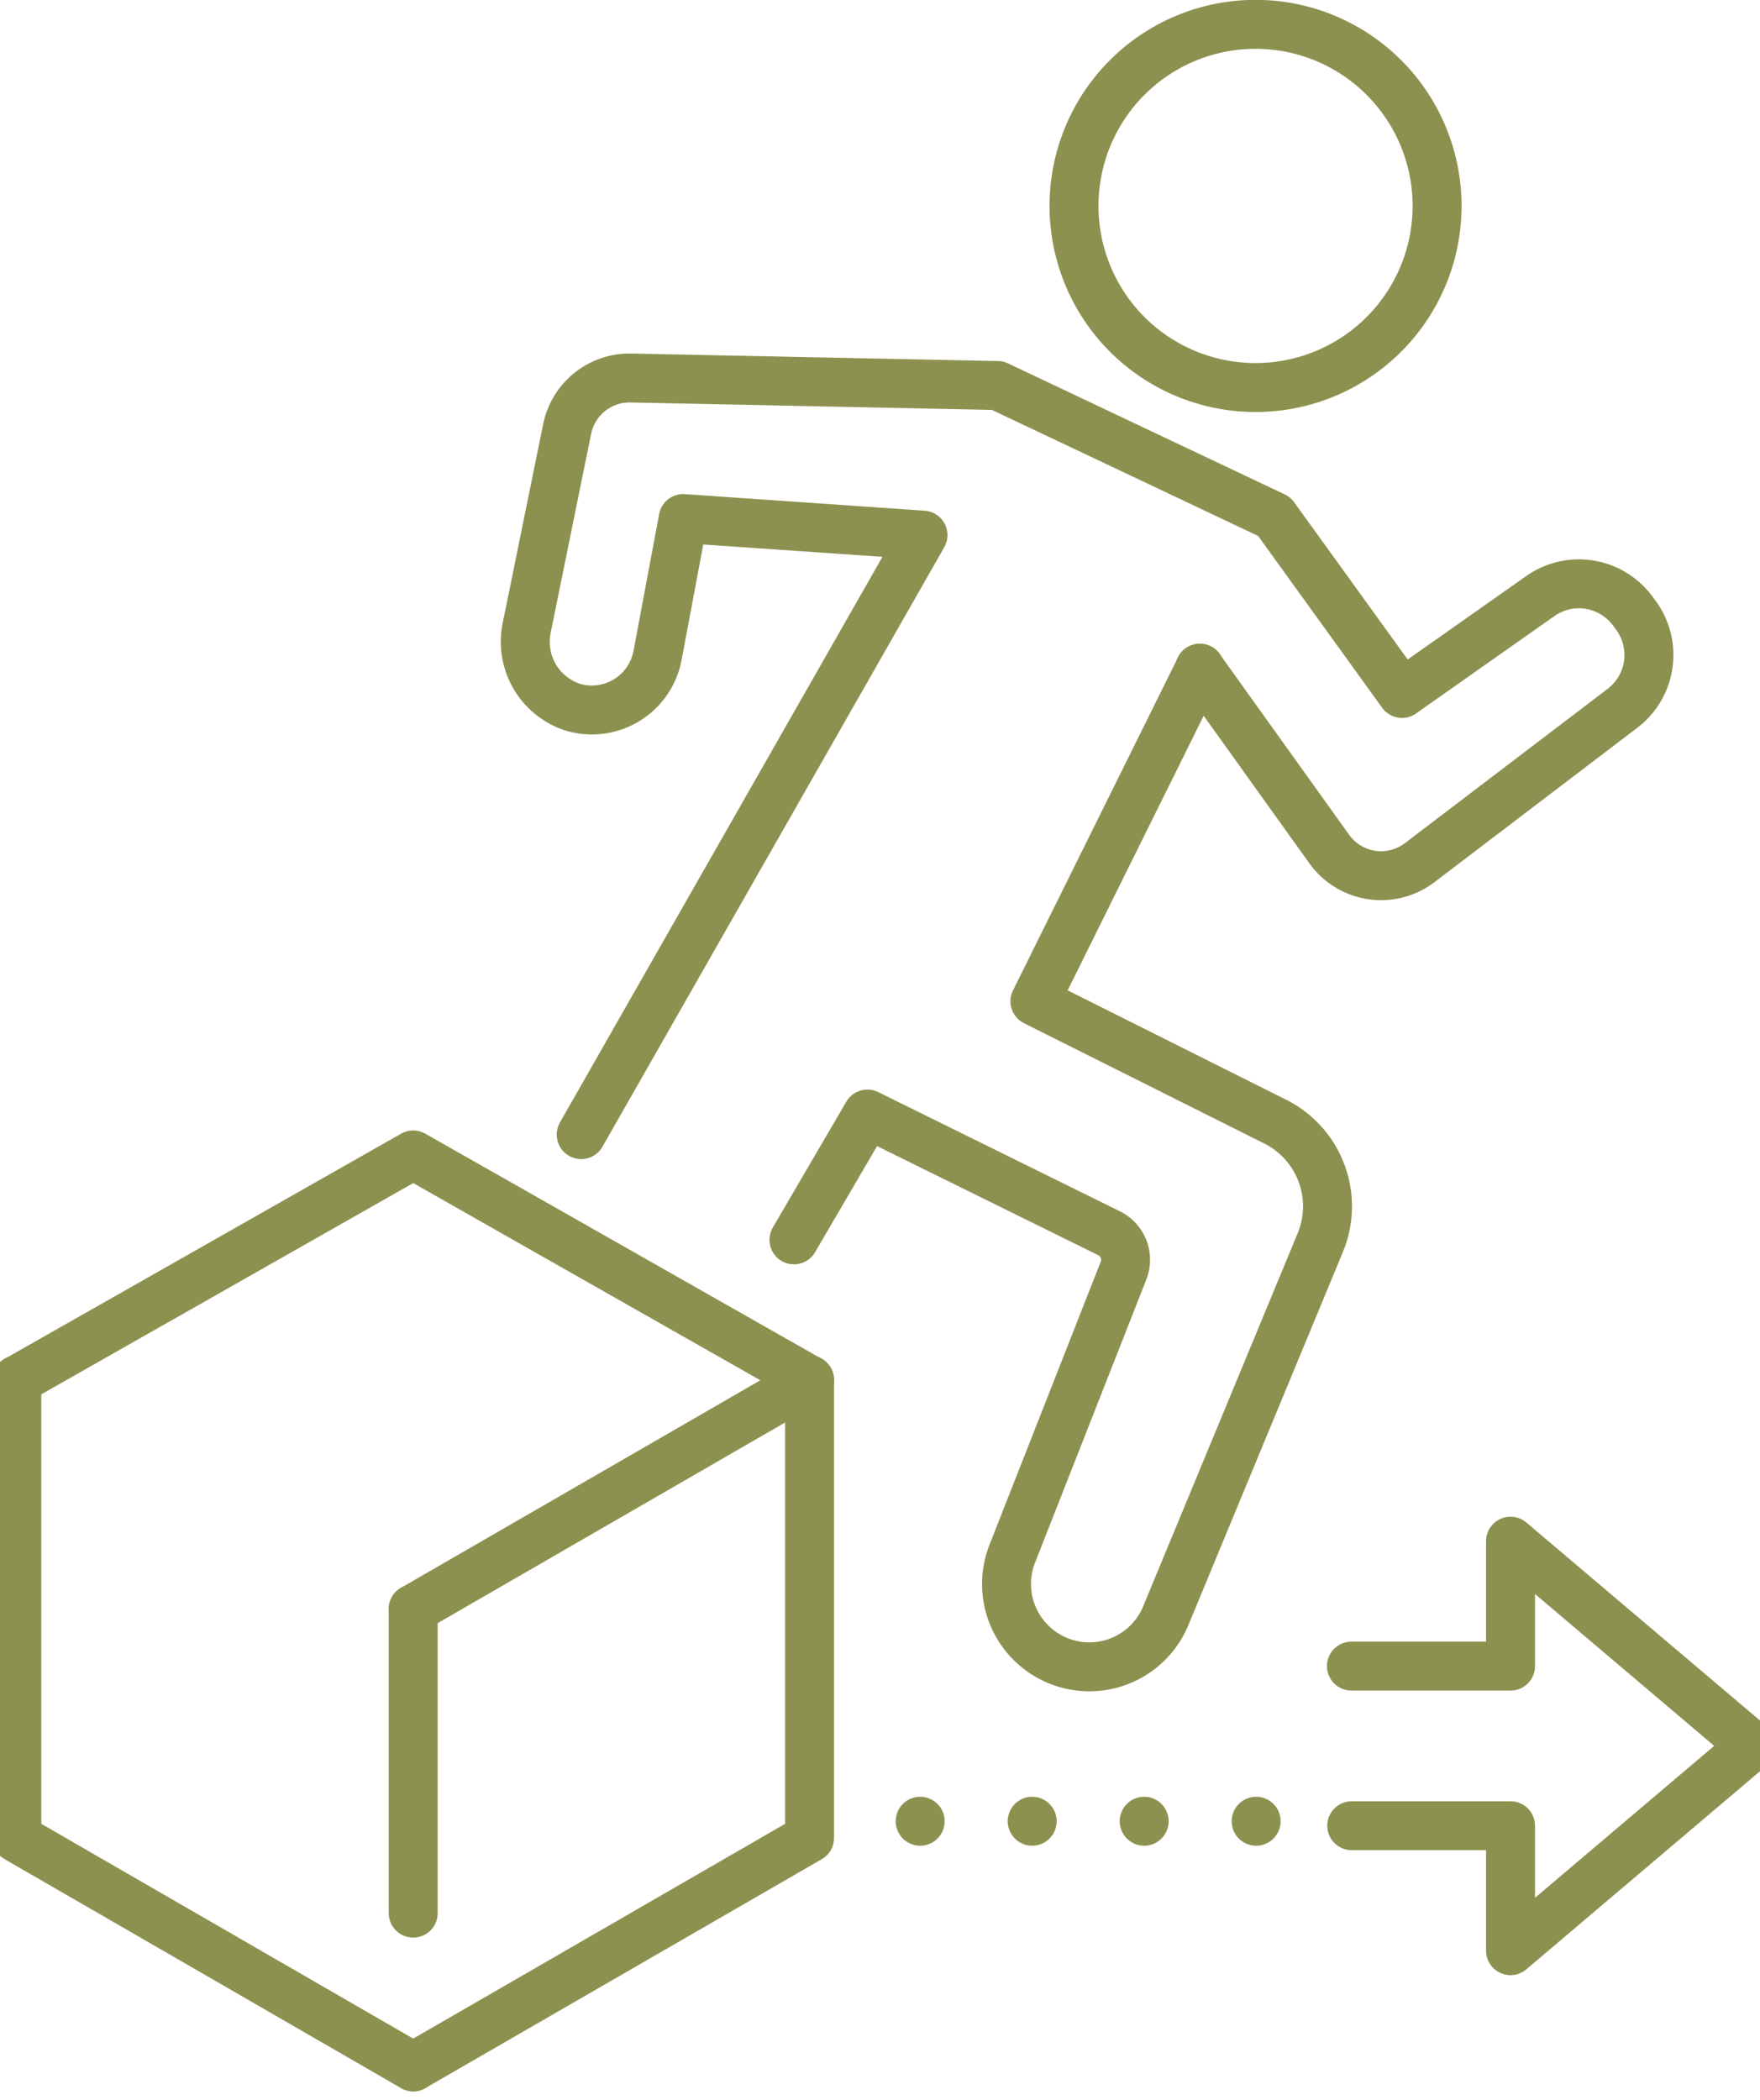
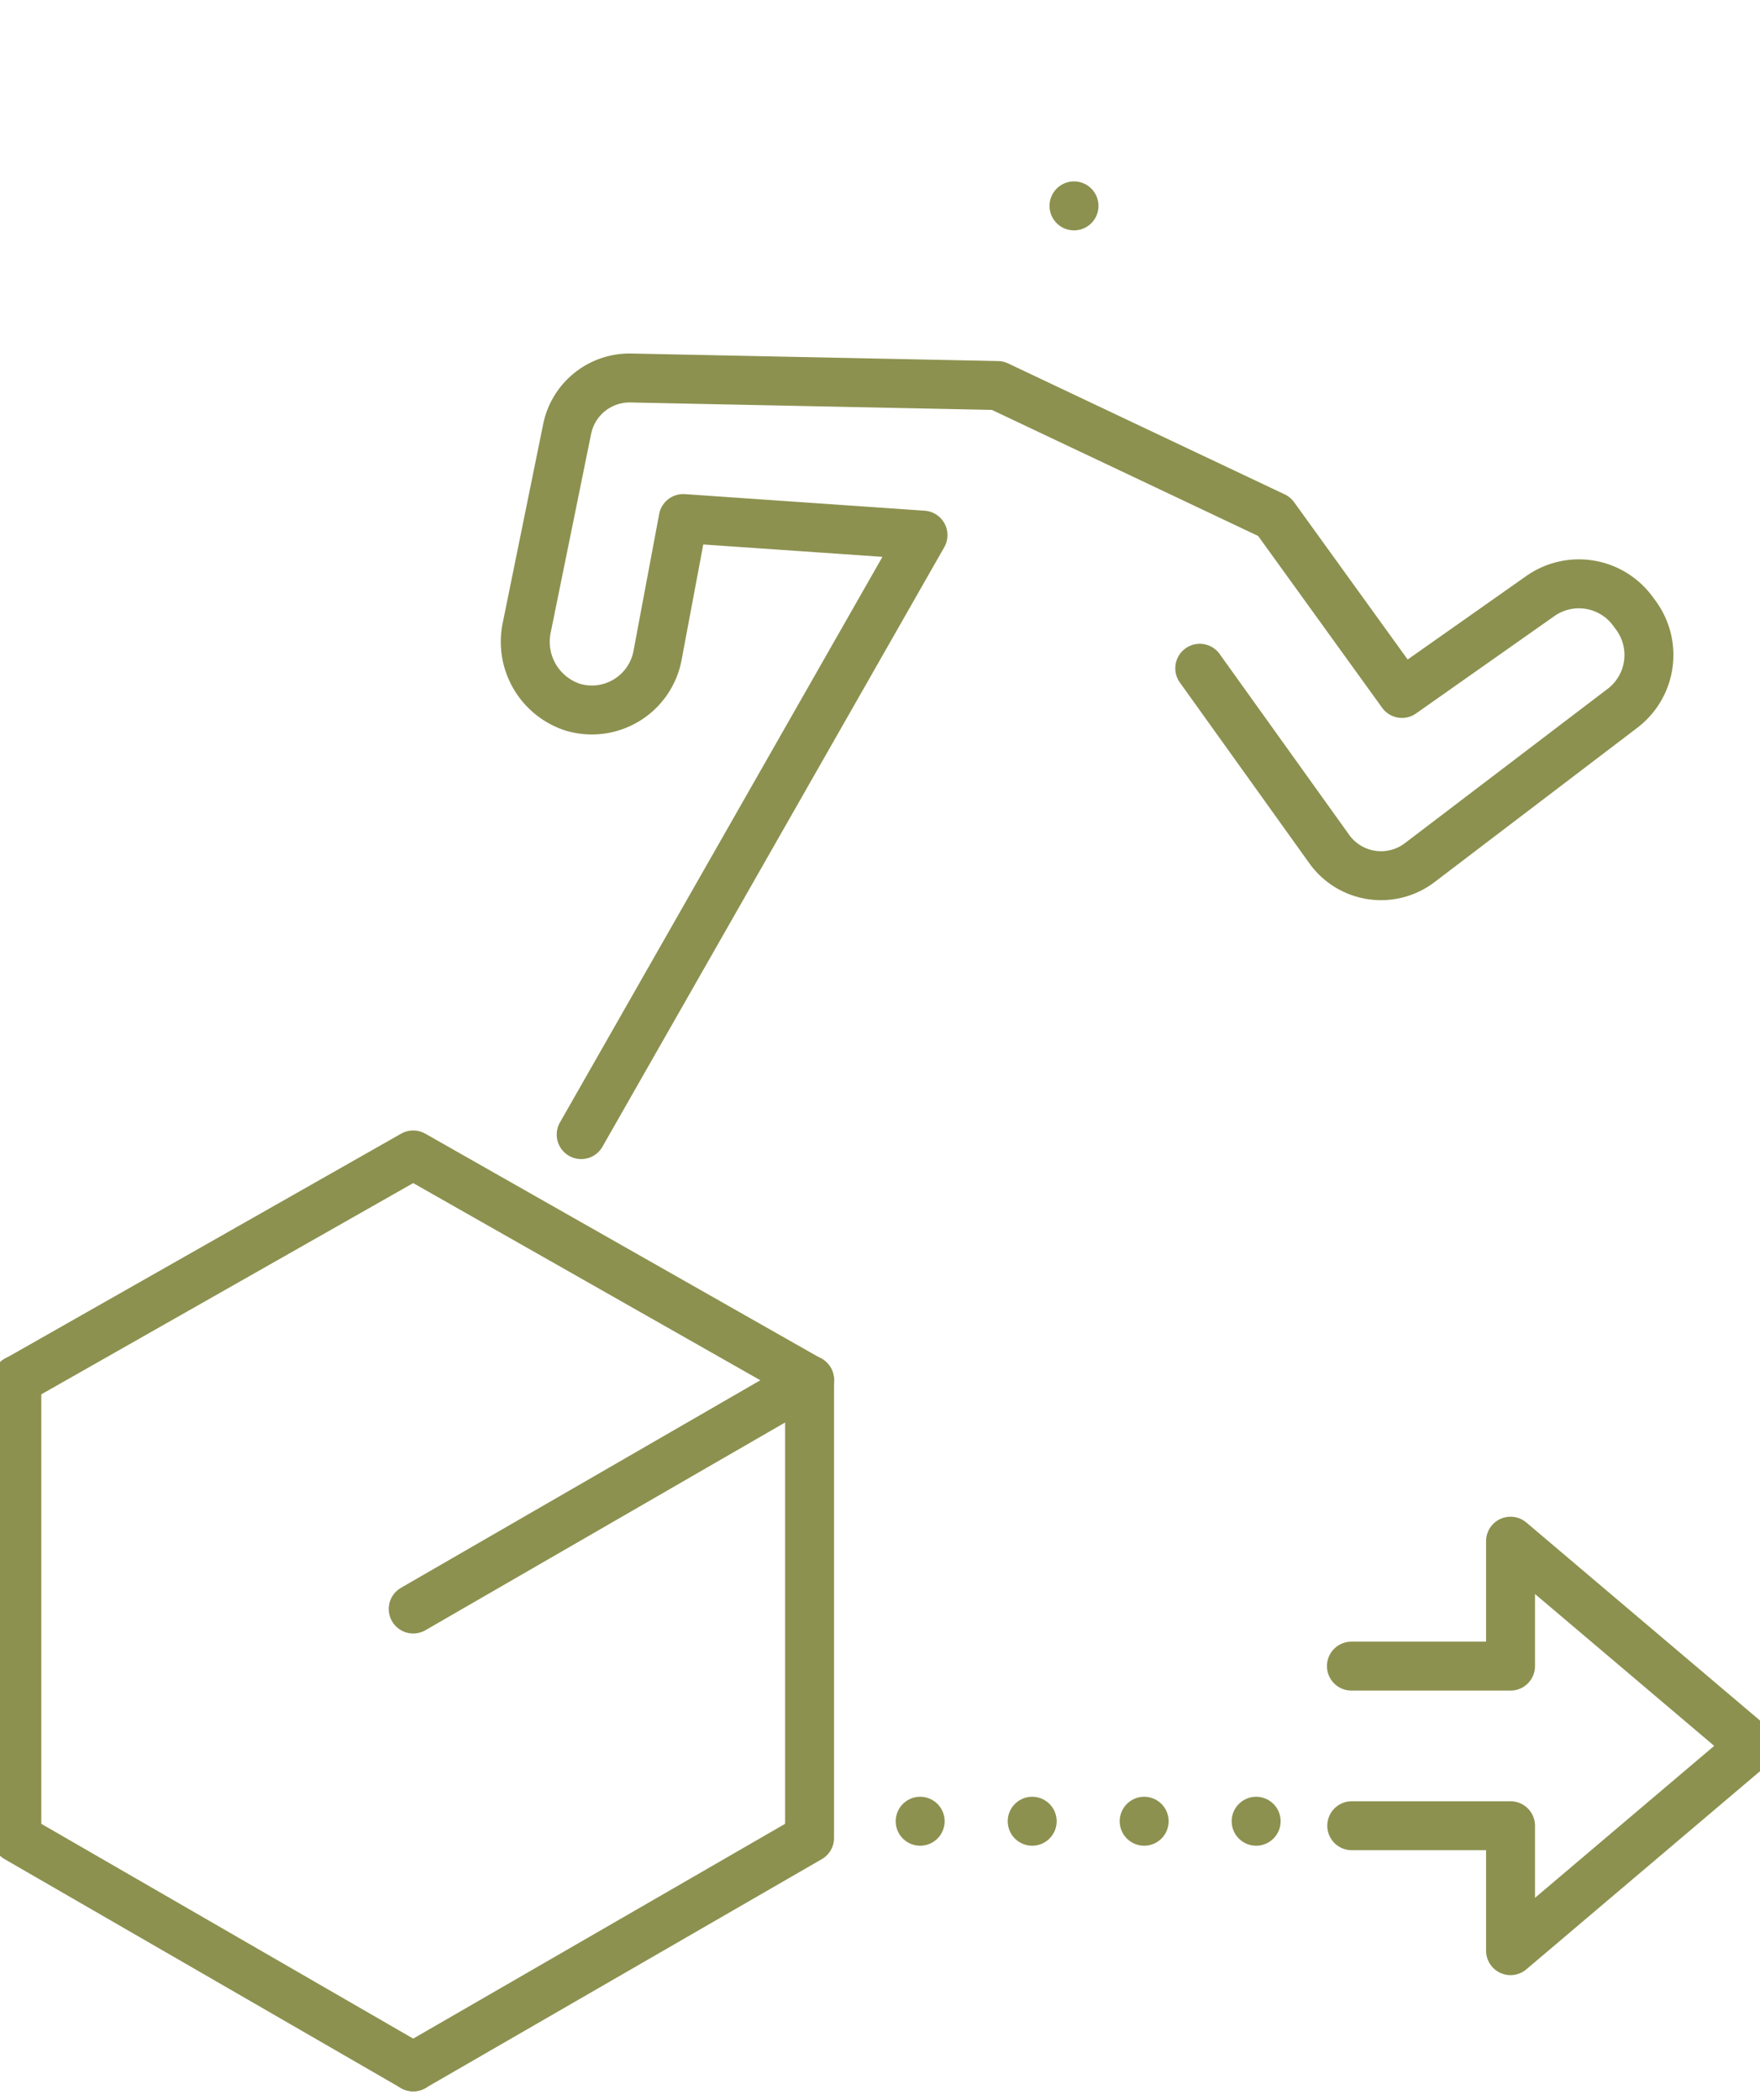
<svg xmlns="http://www.w3.org/2000/svg" preserveAspectRatio="xMidYMid slice" width="57px" height="68px" viewBox="0 0 38.767 45.396">
  <g id="Gruppe_8921" data-name="Gruppe 8921" transform="translate(-1207.857 -1223.25)">
-     <path id="Pfad_7619" data-name="Pfad 7619" d="M1231.435,1227.7a3.925,3.925,0,1,0,3.925-3.924A3.925,3.925,0,0,0,1231.435,1227.7Z" fill="none" stroke="#8c914f" stroke-linecap="round" stroke-linejoin="round" stroke-width="1.058" />
+     <path id="Pfad_7619" data-name="Pfad 7619" d="M1231.435,1227.7A3.925,3.925,0,0,0,1231.435,1227.7Z" fill="none" stroke="#8c914f" stroke-linecap="round" stroke-linejoin="round" stroke-width="1.058" />
    <path id="Pfad_7620" data-name="Pfad 7620" d="M1220.78,1247.773l7.39-12.957-5.184-.358-.555,2.958a1.445,1.445,0,0,1-1.837,1.118,1.488,1.488,0,0,1-.988-1.735l.871-4.279a1.377,1.377,0,0,1,1.378-1.1l7.929.163,5.981,2.831,2.761,3.824,2.993-2.106a1.447,1.447,0,0,1,1.995.323l.068.092a1.447,1.447,0,0,1-.287,2.011l-4.387,3.338a1.378,1.378,0,0,1-1.954-.294l-2.8-3.908" fill="none" stroke="#8c914f" stroke-linecap="round" stroke-linejoin="round" stroke-width="1.058" />
-     <path id="Pfad_7621" data-name="Pfad 7621" d="M1234.158,1237.692l-3.568,7.2,5.194,2.6a2.048,2.048,0,0,1,.976,2.615l-3.341,8.065a1.788,1.788,0,0,1-2.406.938h0a1.79,1.79,0,0,1-.913-2.278l2.406-6.12a.639.639,0,0,0-.311-.806l-5.226-2.577-1.589,2.719" fill="none" stroke="#8c914f" stroke-linecap="round" stroke-linejoin="round" stroke-width="1.058" />
    <g id="Gruppe_8914" data-name="Gruppe 8914">
      <g id="Gruppe_8913" data-name="Gruppe 8913">
        <g id="Gruppe_8912" data-name="Gruppe 8912">
          <path id="Pfad_7622" data-name="Pfad 7622" d="M1208.578,1253.079l8.57-4.866,8.57,4.866-8.57,4.948" fill="none" stroke="#8c914f" stroke-linecap="round" stroke-linejoin="round" stroke-width="1.058" />
          <path id="Pfad_7623" data-name="Pfad 7623" d="M1217.148,1267.923l-8.57-4.948v-9.9" fill="none" stroke="#8c914f" stroke-linecap="round" stroke-linejoin="round" stroke-width="1.058" />
          <path id="Pfad_7624" data-name="Pfad 7624" d="M1217.148,1267.923l8.57-4.948v-9.9" fill="none" stroke="#8c914f" stroke-linecap="round" stroke-linejoin="round" stroke-width="1.058" />
-           <line id="Linie_3178" data-name="Linie 3178" y2="6.573" transform="translate(1217.148 1258.027)" fill="none" stroke="#8c914f" stroke-linecap="round" stroke-linejoin="round" stroke-width="1.058" />
        </g>
      </g>
    </g>
    <g id="Gruppe_8919" data-name="Gruppe 8919">
      <g id="Gruppe_8918" data-name="Gruppe 8918">
        <g id="Gruppe_8917" data-name="Gruppe 8917">
          <g id="Gruppe_8916" data-name="Gruppe 8916">
            <g id="Gruppe_8915" data-name="Gruppe 8915">
              <path id="Pfad_7625" data-name="Pfad 7625" d="M1237.44,1262.711h3.433v2.7l5.222-4.426-5.222-4.424v2.7h-3.44" fill="none" stroke="#8c914f" stroke-linecap="round" stroke-linejoin="round" stroke-width="1.058" />
            </g>
          </g>
        </g>
      </g>
    </g>
    <g id="Gruppe_8920" data-name="Gruppe 8920">
      <line id="Linie_3179" data-name="Linie 3179" transform="translate(1235.373 1262.614)" fill="none" stroke="#8c914f" stroke-linecap="round" stroke-linejoin="round" stroke-width="1.058" />
      <line id="Linie_3180" data-name="Linie 3180" x1="3.632" transform="translate(1229.32 1262.614)" fill="none" stroke="#8c914f" stroke-linecap="round" stroke-linejoin="round" stroke-width="1.058" stroke-dasharray="0 2.421" />
      <line id="Linie_3181" data-name="Linie 3181" transform="translate(1228.109 1262.614)" fill="none" stroke="#8c914f" stroke-linecap="round" stroke-linejoin="round" stroke-width="1.058" />
    </g>
  </g>
</svg>